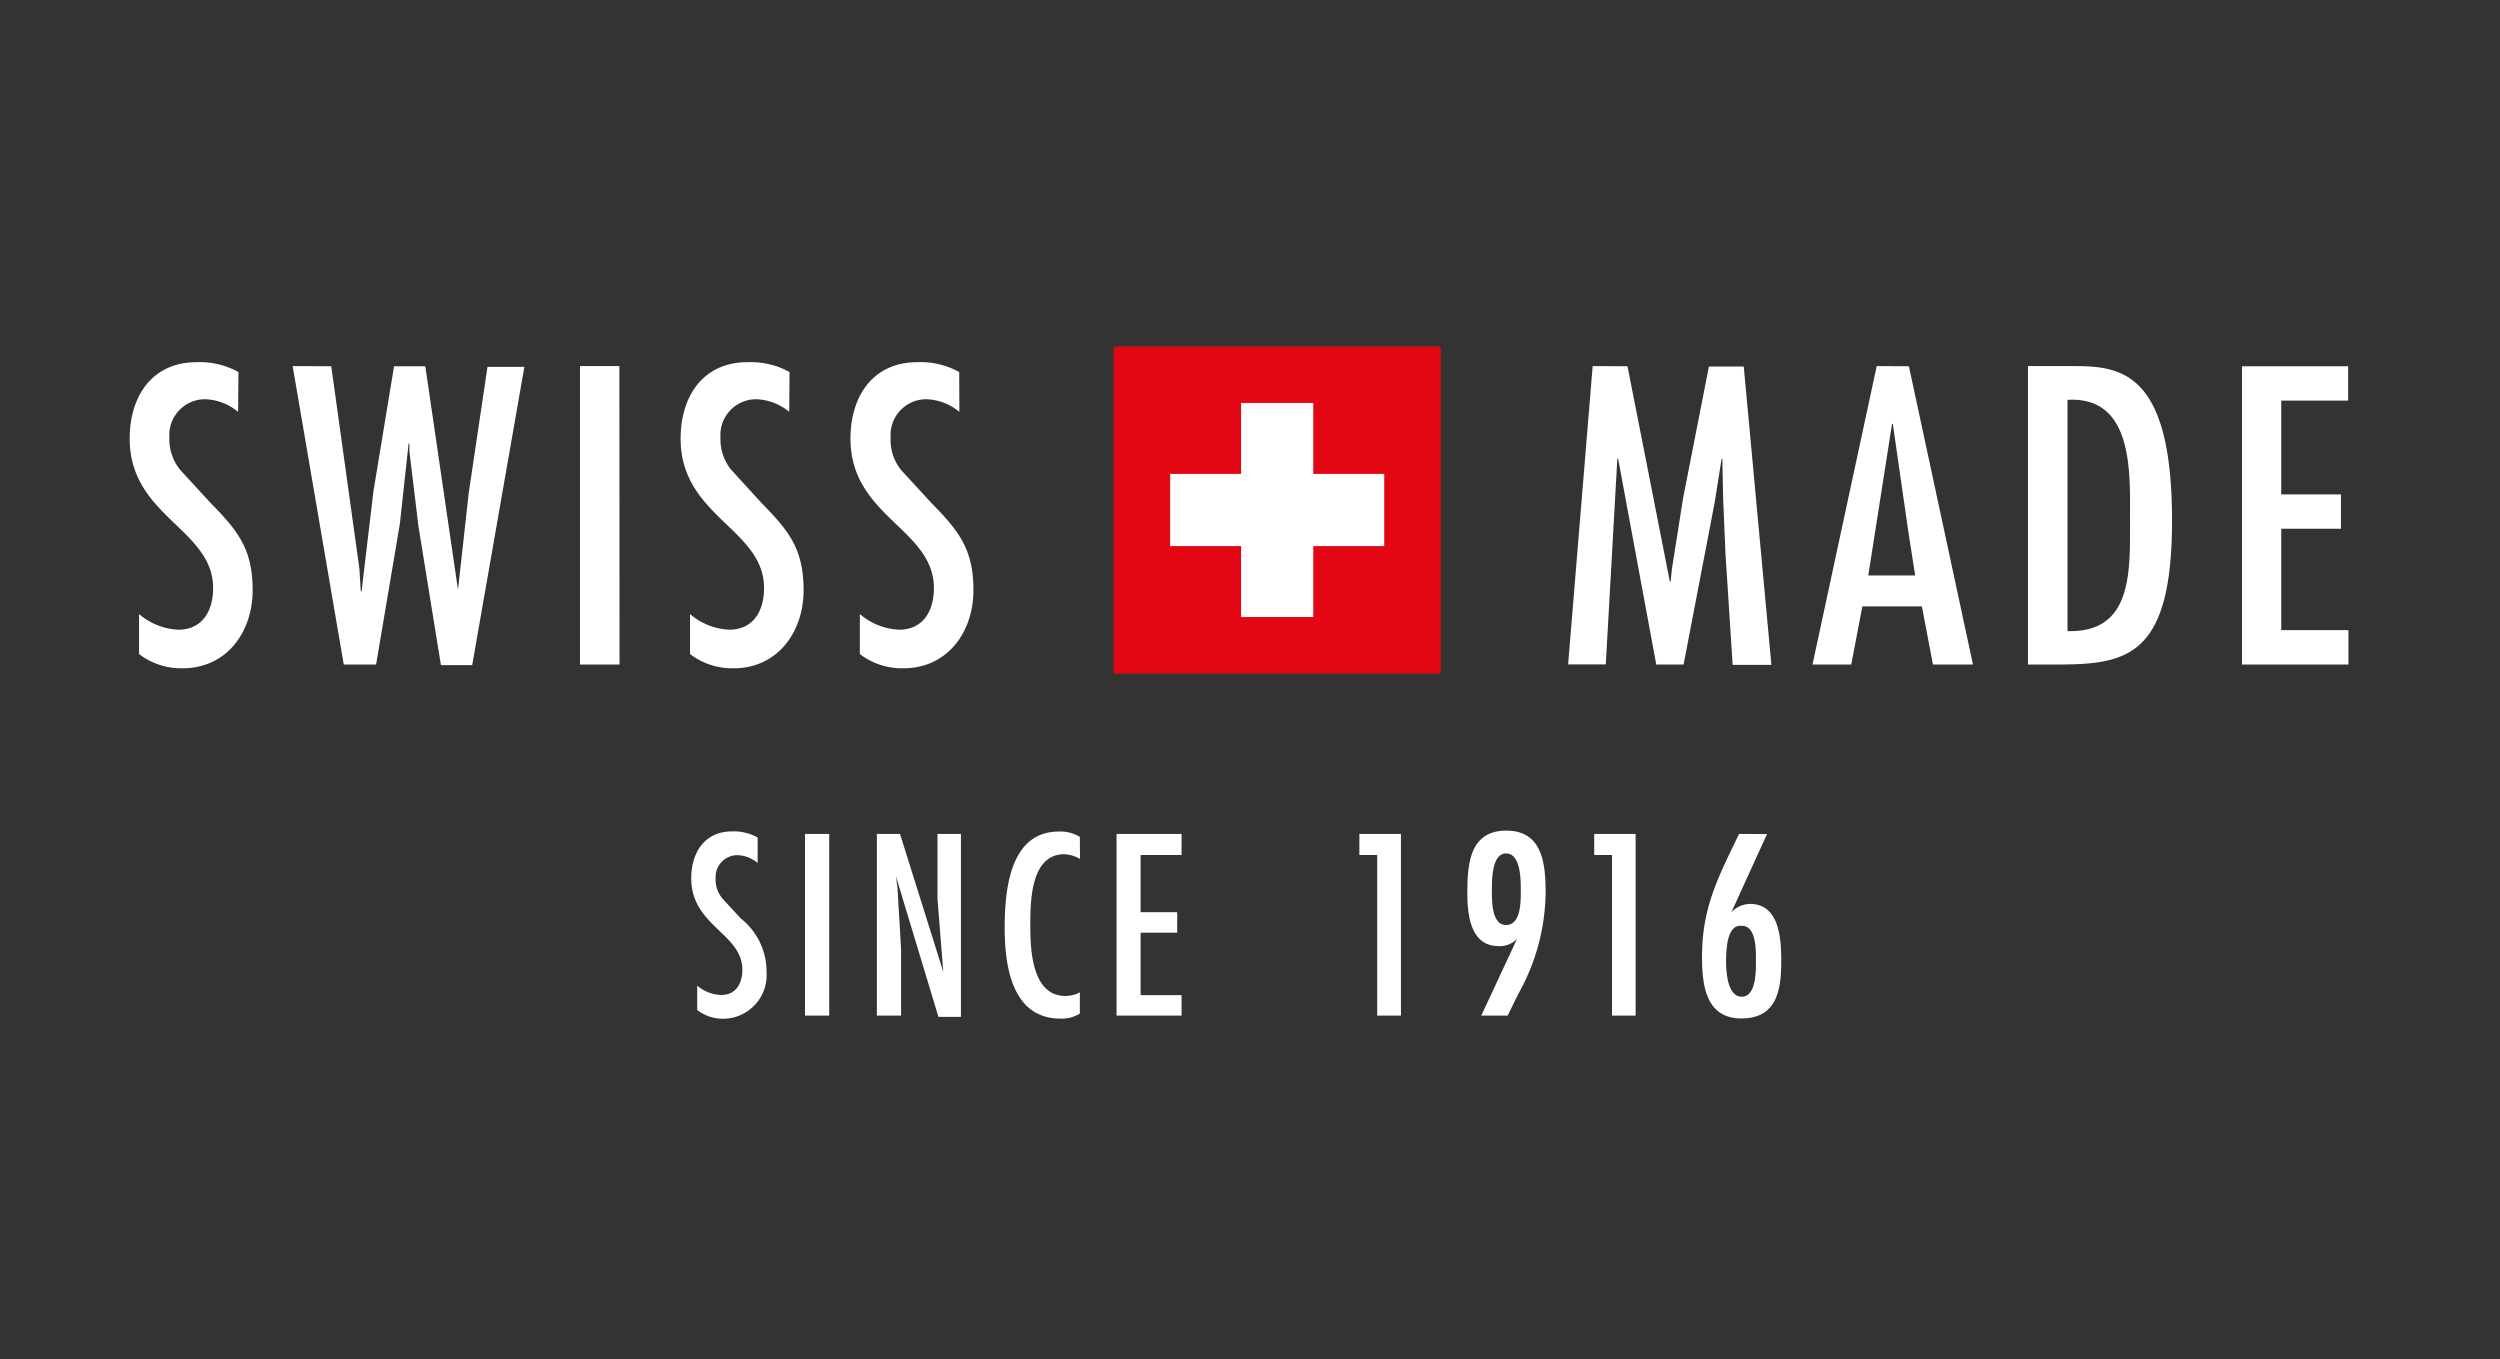
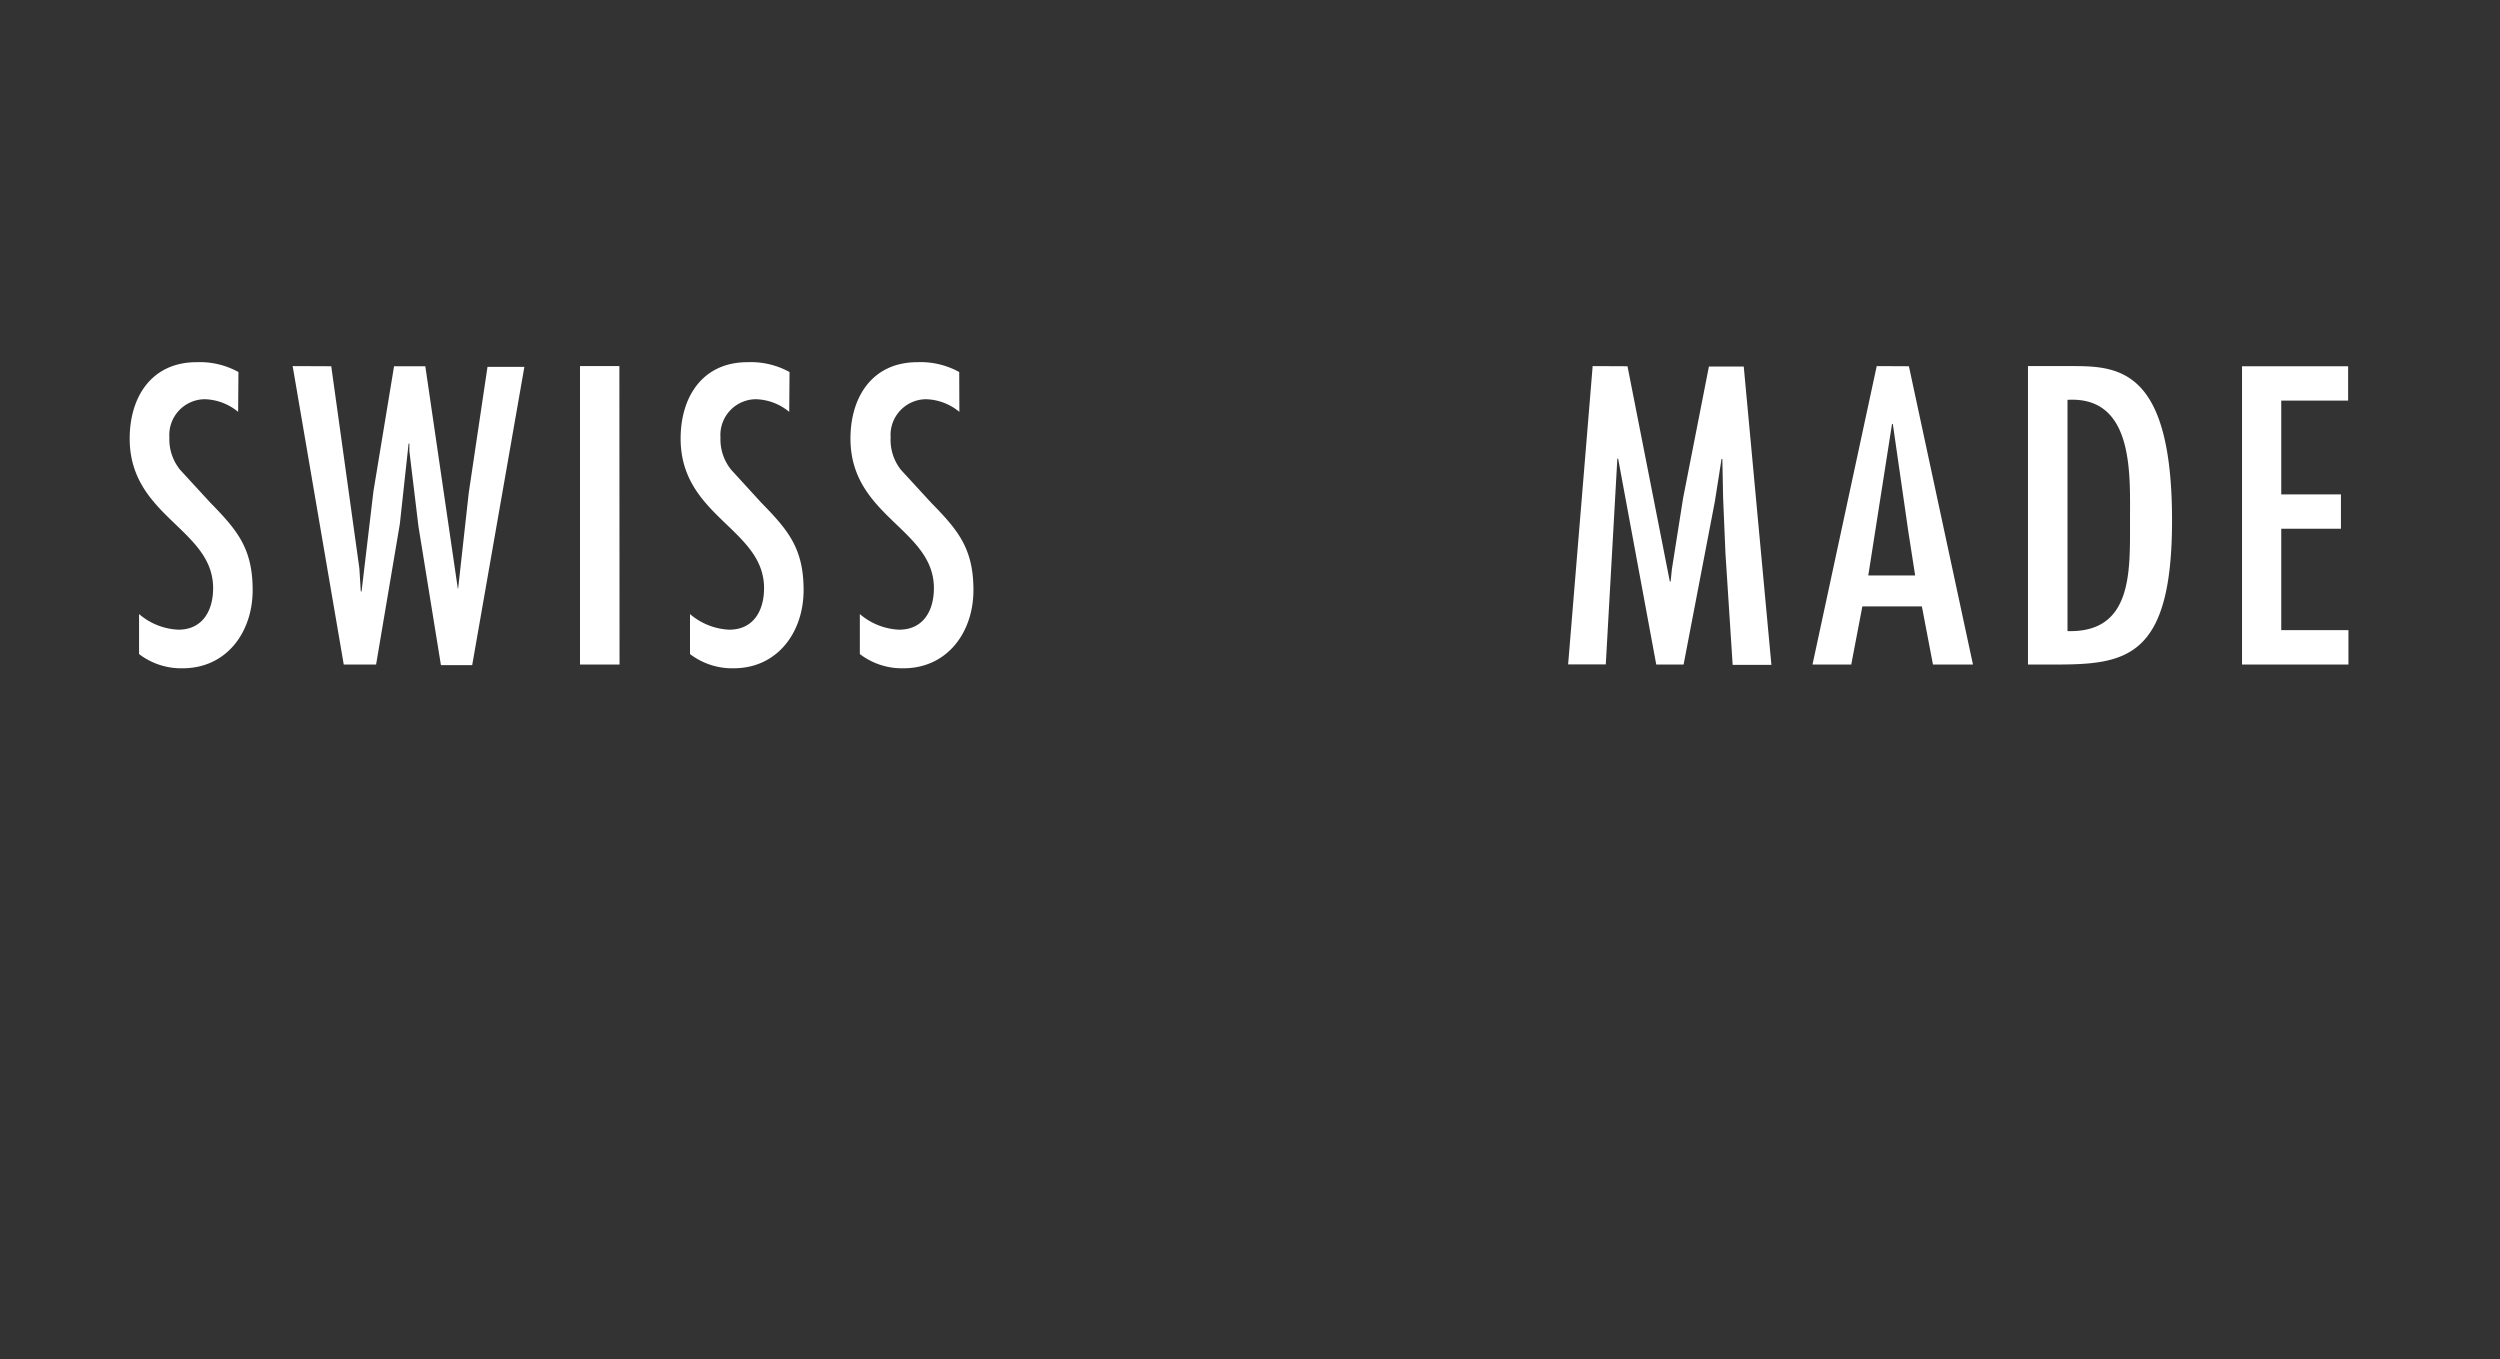
<svg xmlns="http://www.w3.org/2000/svg" id="Calque_1" data-name="Calque 1" viewBox="0 0 160 87">
  <rect x="0" y="0" width="160" height="87" fill="#333333" stroke="none" />
  <defs>
    <style>.cls-1{fill:#e30613;}.cls-2{fill:#fff;}</style>
  </defs>
  <title>SwissMadeSansfond</title>
-   <rect class="cls-1" x="71.27" y="22.17" width="20.94" height="20.94" />
-   <rect class="cls-2" x="79.43" y="25.79" width="4.62" height="13.7" />
-   <rect class="cls-2" x="74.89" y="30.33" width="13.7" height="4.62" />
-   <path class="cls-2" d="M112.38,61.54c0,.67,0,2.25-.91,2.25s-1-1.59-1-2.26c0-2.35.73-2.28,1-2.28.95,0,.91,1.58.91,2.29m-1.08-8.17c-1.33,2.77-2.37,4.69-2.37,7.86,0,1.8.23,3.95,2.52,3.95S114,63.32,114,61.52c0-1.42-.11-3.67-2-3.67a1.71,1.71,0,0,0-1.19.53l0,0,2.28-5Zm-9.27,0v1.35h1.14V65h1.51V53.37ZM96.39,59.2c-.93,0-.91-1.55-.91-2.23s0-2.35.91-2.35.94,1.59.94,2.26.06,2.32-.94,2.32M96.49,65l.68-1.39a13.49,13.49,0,0,0,1.75-6.45c0-1.83-.17-4-2.52-4s-2.49,2.16-2.49,4c0,1.39.2,3.39,2,3.39a1.53,1.53,0,0,0,1.18-.46l0,0L94.8,65ZM87,53.37v1.35h1.14V65h1.52V53.37Zm-15.54,0V65h4.16V63.69H73v-4h2.34V58.38H73V54.72h2.62V53.37Zm-2.35.19a2.39,2.39,0,0,0-1.35-.34c-3.17,0-3.46,3.84-3.46,6.17s.42,5.8,3.57,5.8a2.2,2.2,0,0,0,1.24-.32V63.51a1.92,1.92,0,0,1-.93.23c-2.12,0-2.24-2.91-2.24-4.46s0-4.61,2.18-4.61a2.24,2.24,0,0,1,1,.3ZM57.34,56.08l0,0,2.72,9h1.44V53.37H60v4.16l.37,4.67,0,0L57.6,53.37H56.12V65h1.55V60.75l-.23-3.91Zm-4.27-2.71H51.52V65h1.55Zm-4.58.23a3.14,3.14,0,0,0-1.64-.39c-1.75,0-2.61,1.35-2.61,3,0,3.06,3.27,3.53,3.27,5.85,0,.87-.4,1.62-1.36,1.62a2.52,2.52,0,0,1-1.53-.6v1.56a2.7,2.7,0,0,0,1.7.56,2.8,2.8,0,0,0,2.74-3,4.34,4.34,0,0,0-1.65-3.42l-1.18-1.28a1.89,1.89,0,0,1-.43-1.27,1.4,1.4,0,0,1,1.38-1.5,2.12,2.12,0,0,1,1.31.5Z" />
  <path class="cls-2" d="M143.49,23.44V42.53h6.81v-2.2H146V33.84h3.82v-2.2H146v-6h4.28v-2.2Zm-7.17,9.88c0,3.24.18,7.19-4,7.07V25.59c4.28-.25,4,4.79,4,7.72m-6.53-9.88V42.53h1.75c4.53,0,7.47-.41,7.47-9.22,0-9.67-3.39-9.88-6.38-9.88Zm-7.22,13.4h-3l1.52-9.7h.05l1,6.94Zm-2.46-13.4L116,42.53h2.48l.71-3.72H123l.71,3.72h2.56l-4.1-19.09Zm-18.18,0-1.57,19.09h2.41l.74-13.17h.05L106,42.53h1.75l2-10.43.43-2.73h.05l.05,2.51.15,3.55.46,7.12h2.48l-1.77-19.09h-2.23l-1.65,8.41L107,36.43l-.08.79h-.05l-2.71-13.78Zm-40.54.38a5.12,5.12,0,0,0-2.68-.63c-2.86,0-4.28,2.2-4.28,4.89,0,5,5.34,5.77,5.34,9.57,0,1.42-.66,2.66-2.23,2.66a4.13,4.13,0,0,1-2.51-1v2.56a4.43,4.43,0,0,0,2.79.91c2.81,0,4.48-2.31,4.48-5s-1-3.85-2.71-5.6l-1.93-2.1A3.09,3.09,0,0,1,57,28a2.29,2.29,0,0,1,2.25-2.45,3.49,3.49,0,0,1,2.15.81Zm-10.86,0a5.13,5.13,0,0,0-2.69-.63c-2.86,0-4.28,2.2-4.28,4.89,0,5,5.34,5.77,5.34,9.57,0,1.42-.66,2.66-2.23,2.66a4.13,4.13,0,0,1-2.51-1v2.56a4.44,4.44,0,0,0,2.79.91c2.81,0,4.48-2.31,4.48-5s-1-3.85-2.71-5.6l-1.92-2.1A3.09,3.09,0,0,1,46.11,28a2.29,2.29,0,0,1,2.25-2.45,3.48,3.48,0,0,1,2.15.81Zm-10.89-.38H37.12V42.53h2.53Zm-20.91,0L22,42.53h2.07l1.52-9,.56-5.14h.05l0,.48.58,4.81,1.44,8.89h2l3.34-19.09H31.2L30,31.54l-.68,6.13H29.3L27.22,23.44h-2l-1.32,8-.76,6.41h-.05L23,36.38l-1.8-12.94Zm-3.47.38a5.12,5.12,0,0,0-2.68-.63c-2.86,0-4.28,2.2-4.28,4.89,0,5,5.34,5.77,5.34,9.57,0,1.42-.66,2.66-2.23,2.66a4.13,4.13,0,0,1-2.51-1v2.56a4.43,4.43,0,0,0,2.79.91c2.81,0,4.48-2.31,4.48-5s-1-3.85-2.71-5.6l-1.93-2.1A3.09,3.09,0,0,1,10.84,28a2.29,2.29,0,0,1,2.25-2.45,3.49,3.49,0,0,1,2.15.81Z" />
</svg>